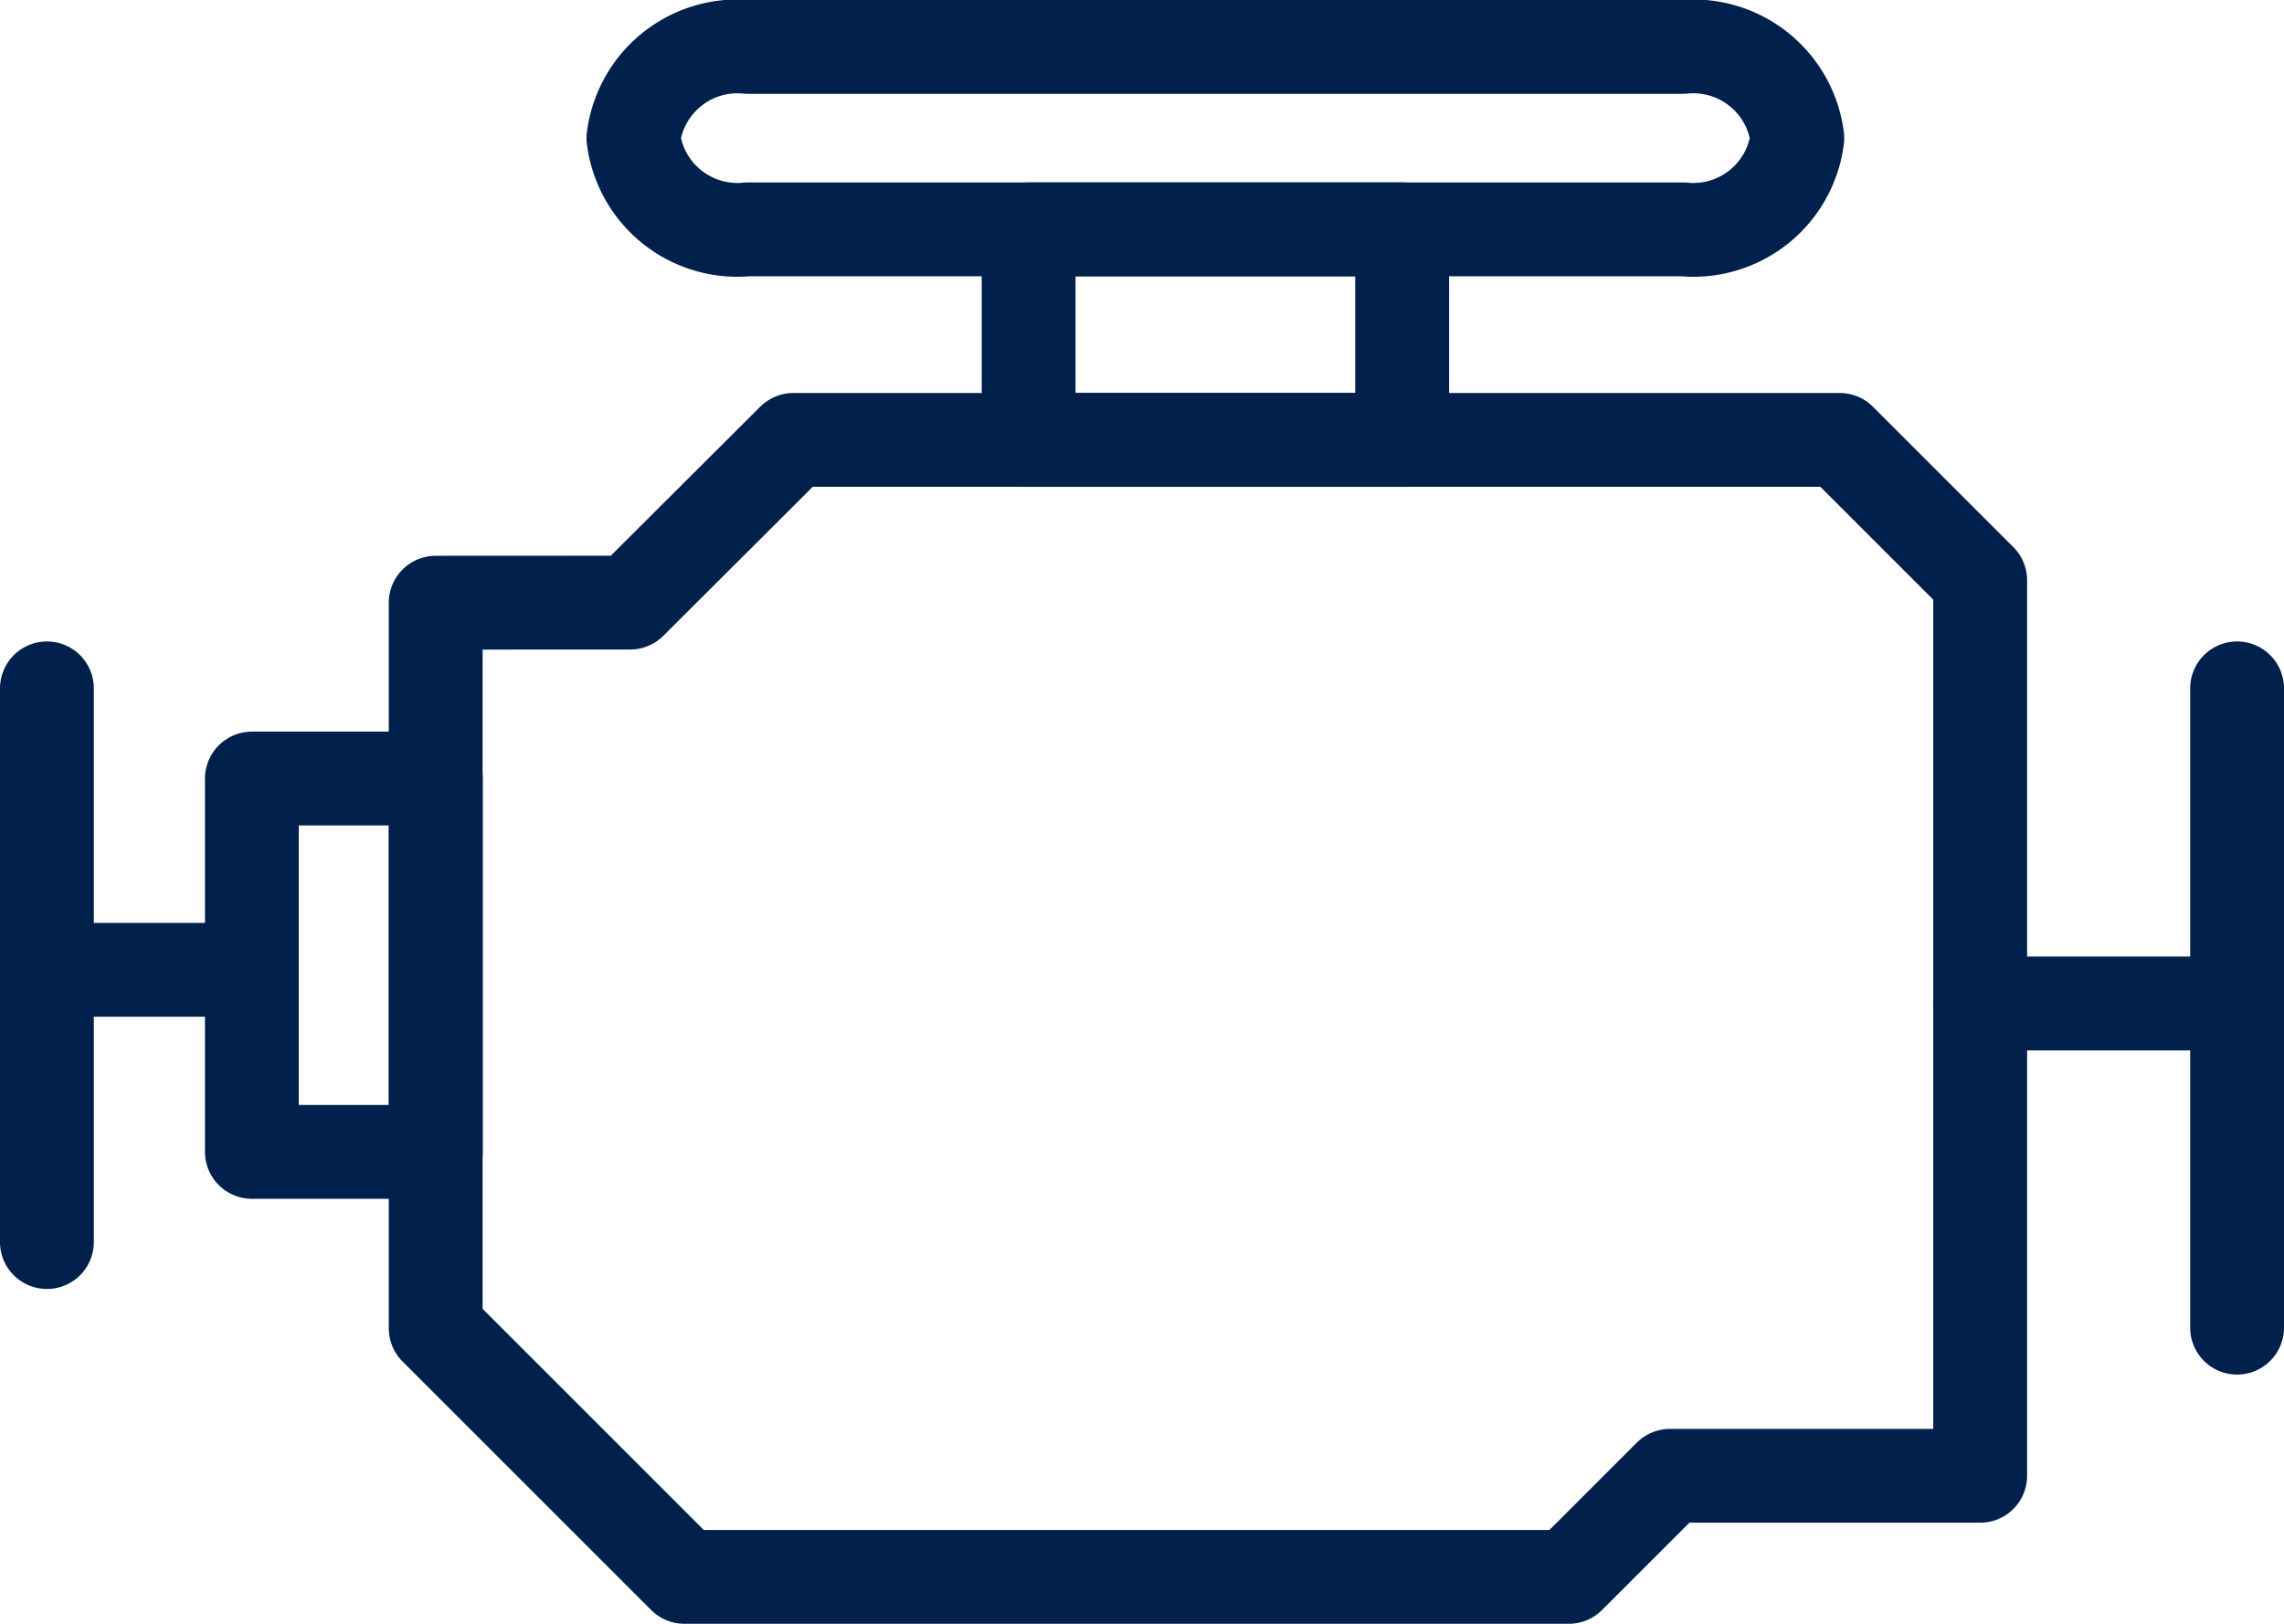
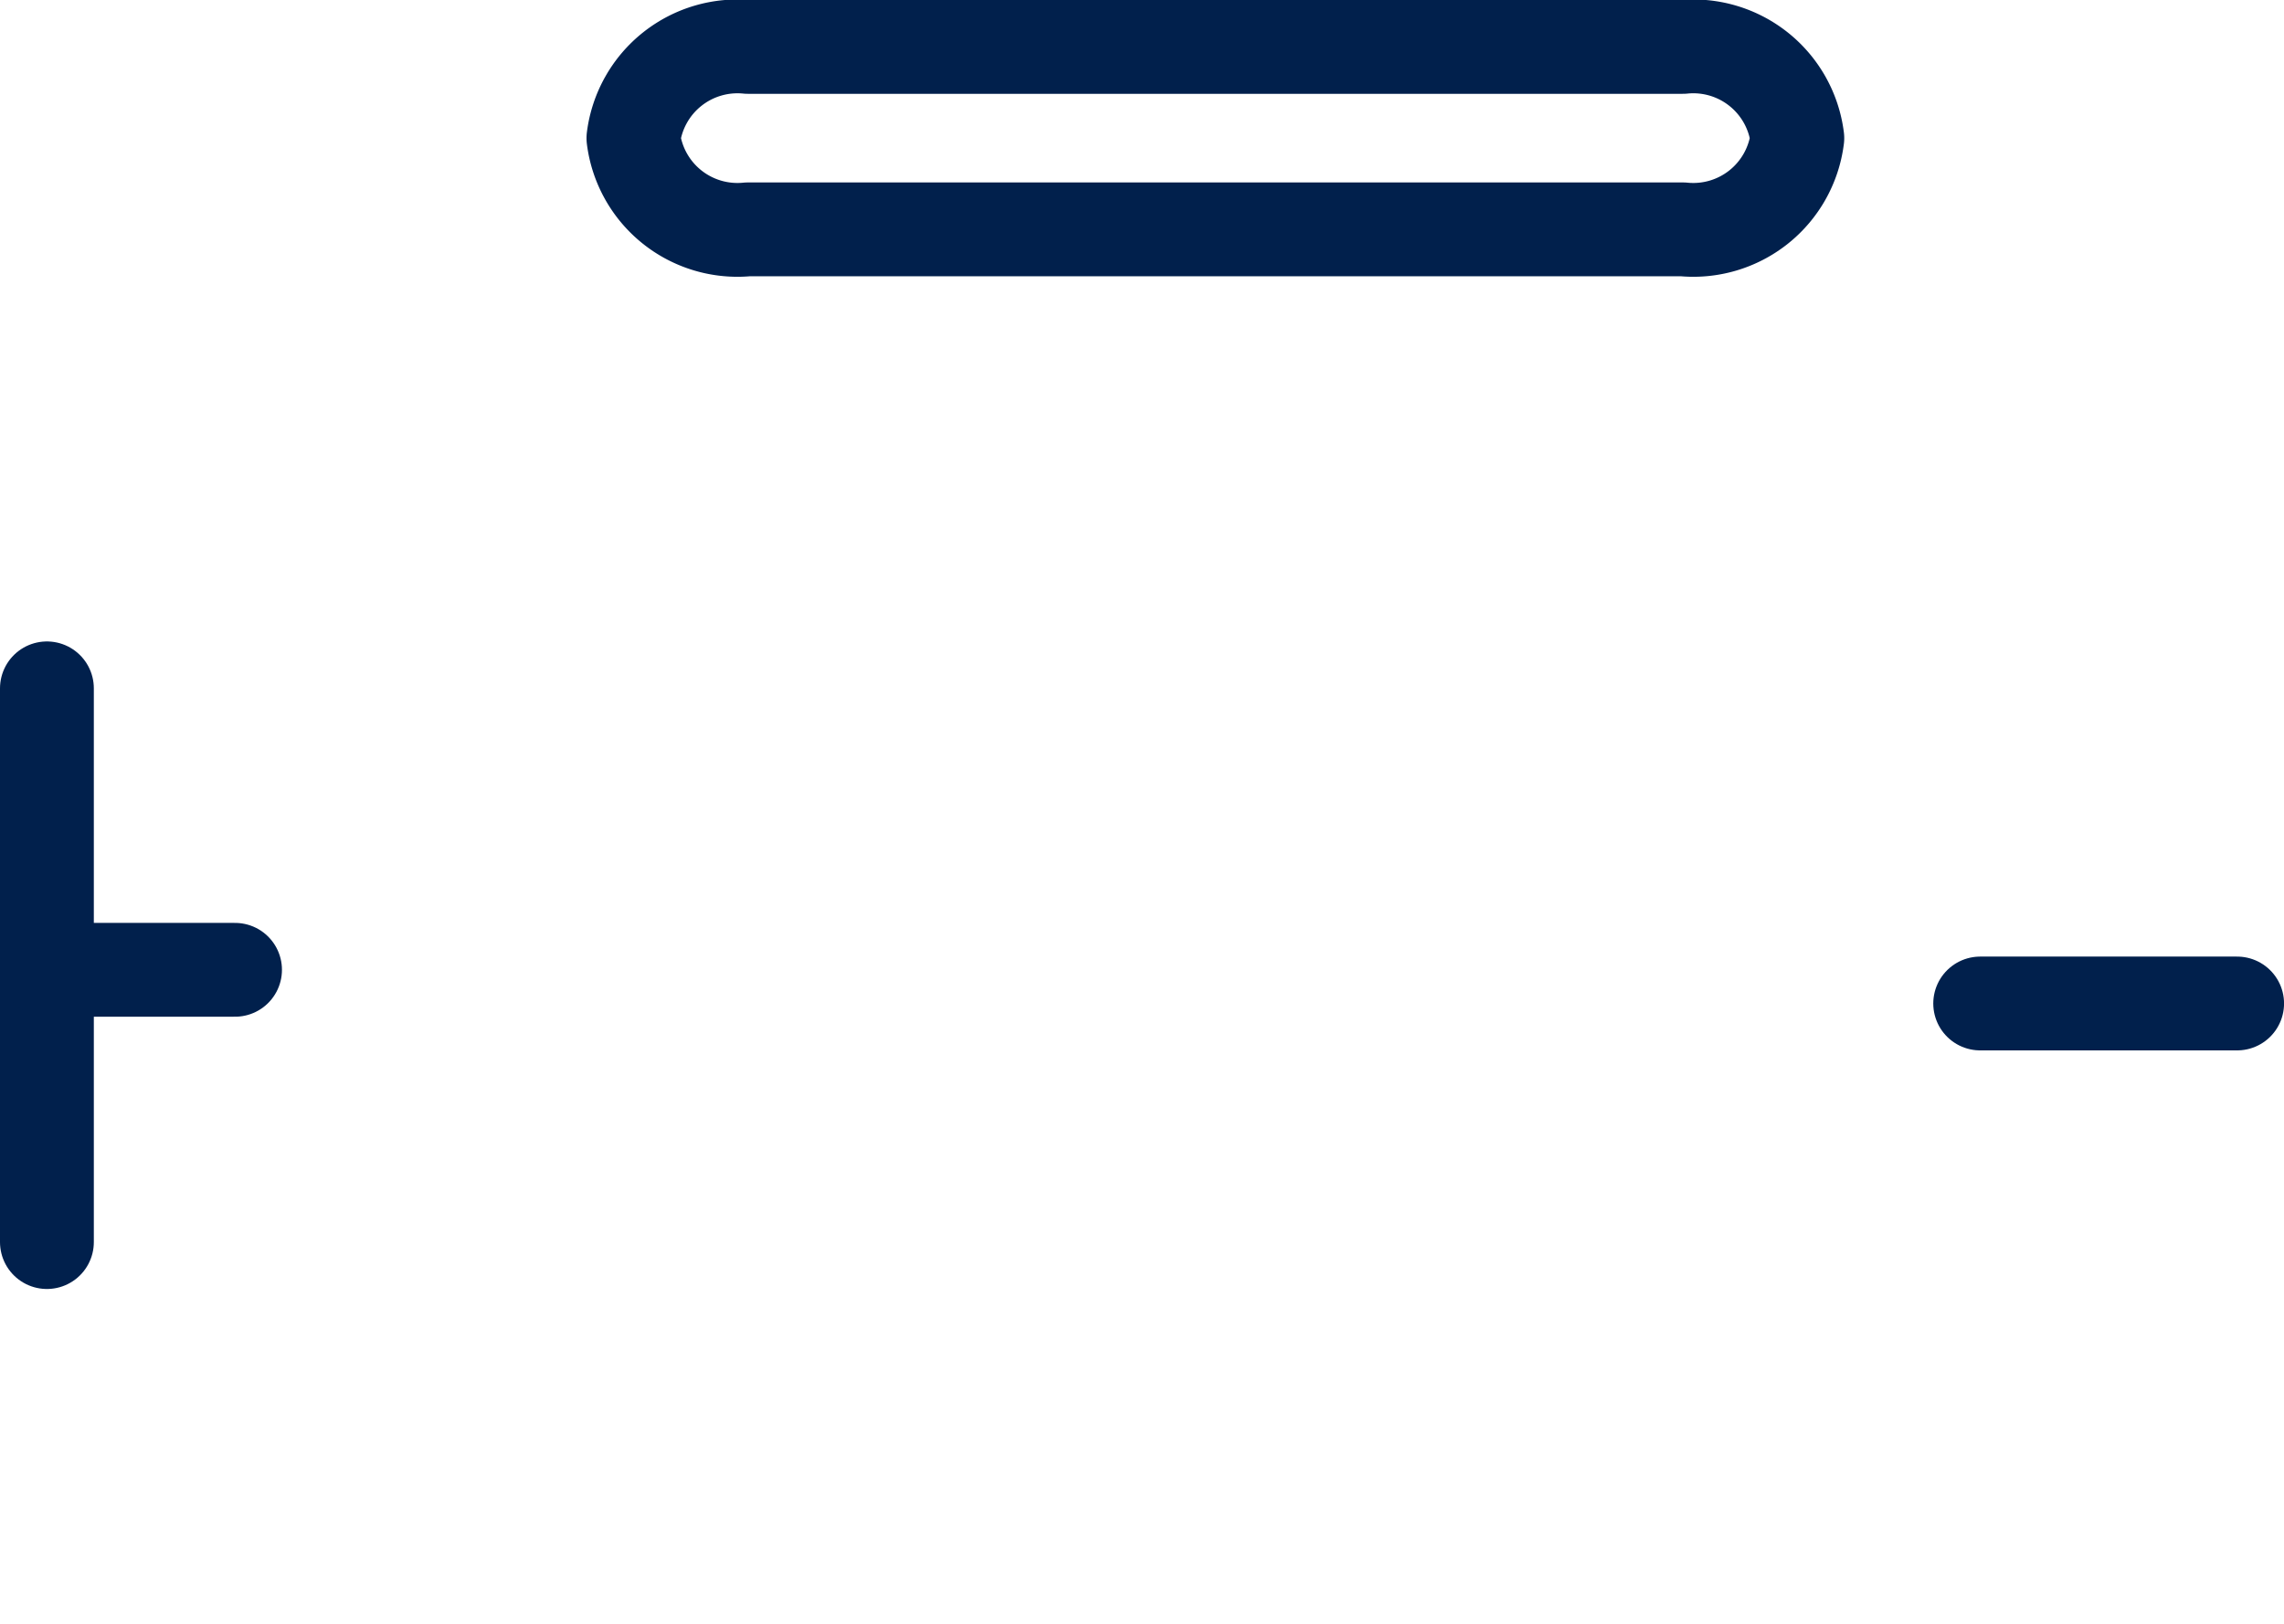
<svg xmlns="http://www.w3.org/2000/svg" width="48.685" height="34.62" viewBox="0 0 48.685 34.62">
  <g id="capacity" transform="translate(1 1)">
-     <path id="Path_622" data-name="Path 622" d="M1389.637,175.575l3.478-3.469h22.305l2.993,2.993v19.093H1411.8l-2.155,2.155h-18.854l-5.3-5.3V175.577Z" transform="translate(-1377.204 -163.727)" fill="none" stroke="#01204c" stroke-linecap="round" stroke-linejoin="round" stroke-width="2" />
-     <line id="Line_67" data-name="Line 67" y2="13.631" transform="translate(46.685 13.676)" fill="none" stroke="#01204c" stroke-linecap="round" stroke-linejoin="round" stroke-width="2" />
    <line id="Line_68" data-name="Line 68" x2="5.477" transform="translate(41.209 20.395)" fill="none" stroke="#01204c" stroke-linecap="round" stroke-linejoin="round" stroke-width="2" />
    <line id="Line_69" data-name="Line 69" y1="11.806" transform="translate(0 13.676)" fill="none" stroke="#01204c" stroke-linecap="round" stroke-linejoin="round" stroke-width="2" />
    <line id="Line_70" data-name="Line 70" x1="4.01" transform="translate(0 19.677)" fill="none" stroke="#01204c" stroke-linecap="round" stroke-linejoin="round" stroke-width="2" />
    <path id="Path_623" data-name="Path 623" d="M1450.363,94.358a2.234,2.234,0,0,1-2.439,1.945h-19.931a2.234,2.234,0,0,1-2.439-1.945h0a2.235,2.235,0,0,1,2.439-1.945h19.931a2.234,2.234,0,0,1,2.439,1.945Z" transform="translate(-1413.052 -92.413)" fill="none" stroke="#01204c" stroke-linecap="round" stroke-linejoin="round" stroke-width="2" />
-     <rect id="Rectangle_1142" data-name="Rectangle 1142" width="7.961" height="4.489" transform="translate(20.926 3.89)" stroke-width="2" stroke="#01204c" stroke-linecap="round" stroke-linejoin="round" fill="none" />
-     <rect id="Rectangle_1143" data-name="Rectangle 1143" width="3.92" height="7.96" transform="translate(4.369 15.599)" stroke-width="2" stroke="#01204c" stroke-linecap="round" stroke-linejoin="round" fill="none" />
  </g>
</svg>